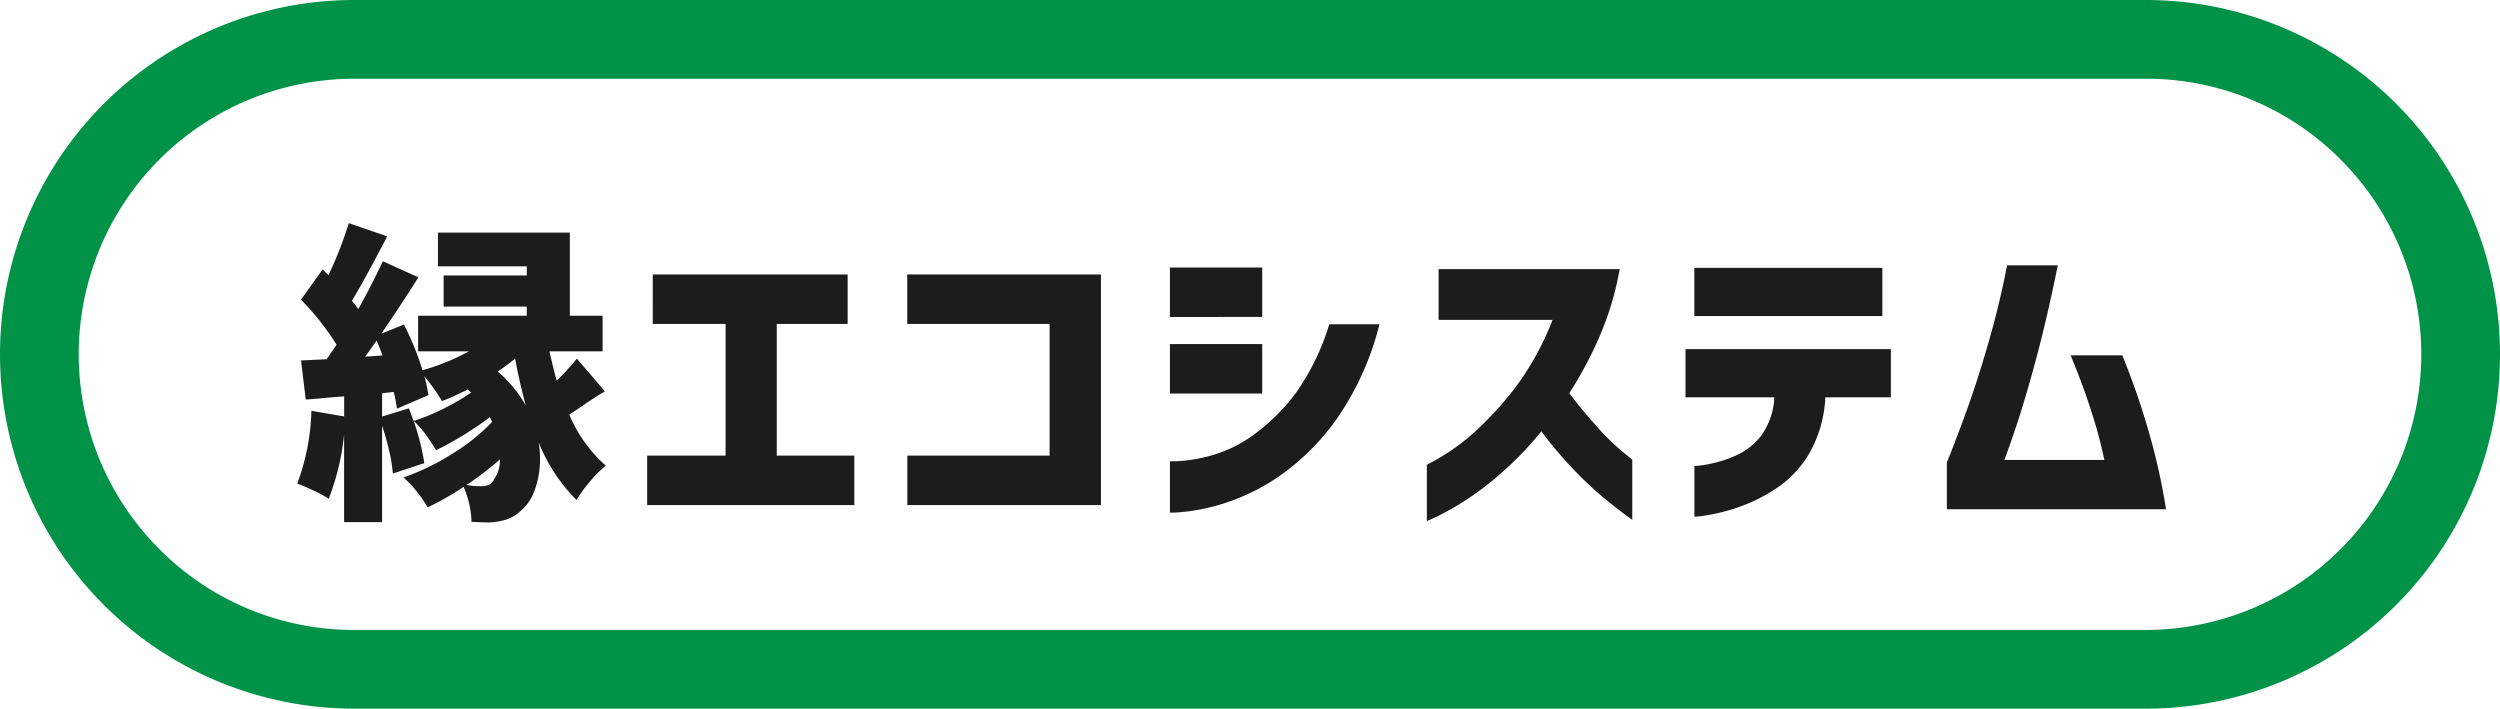
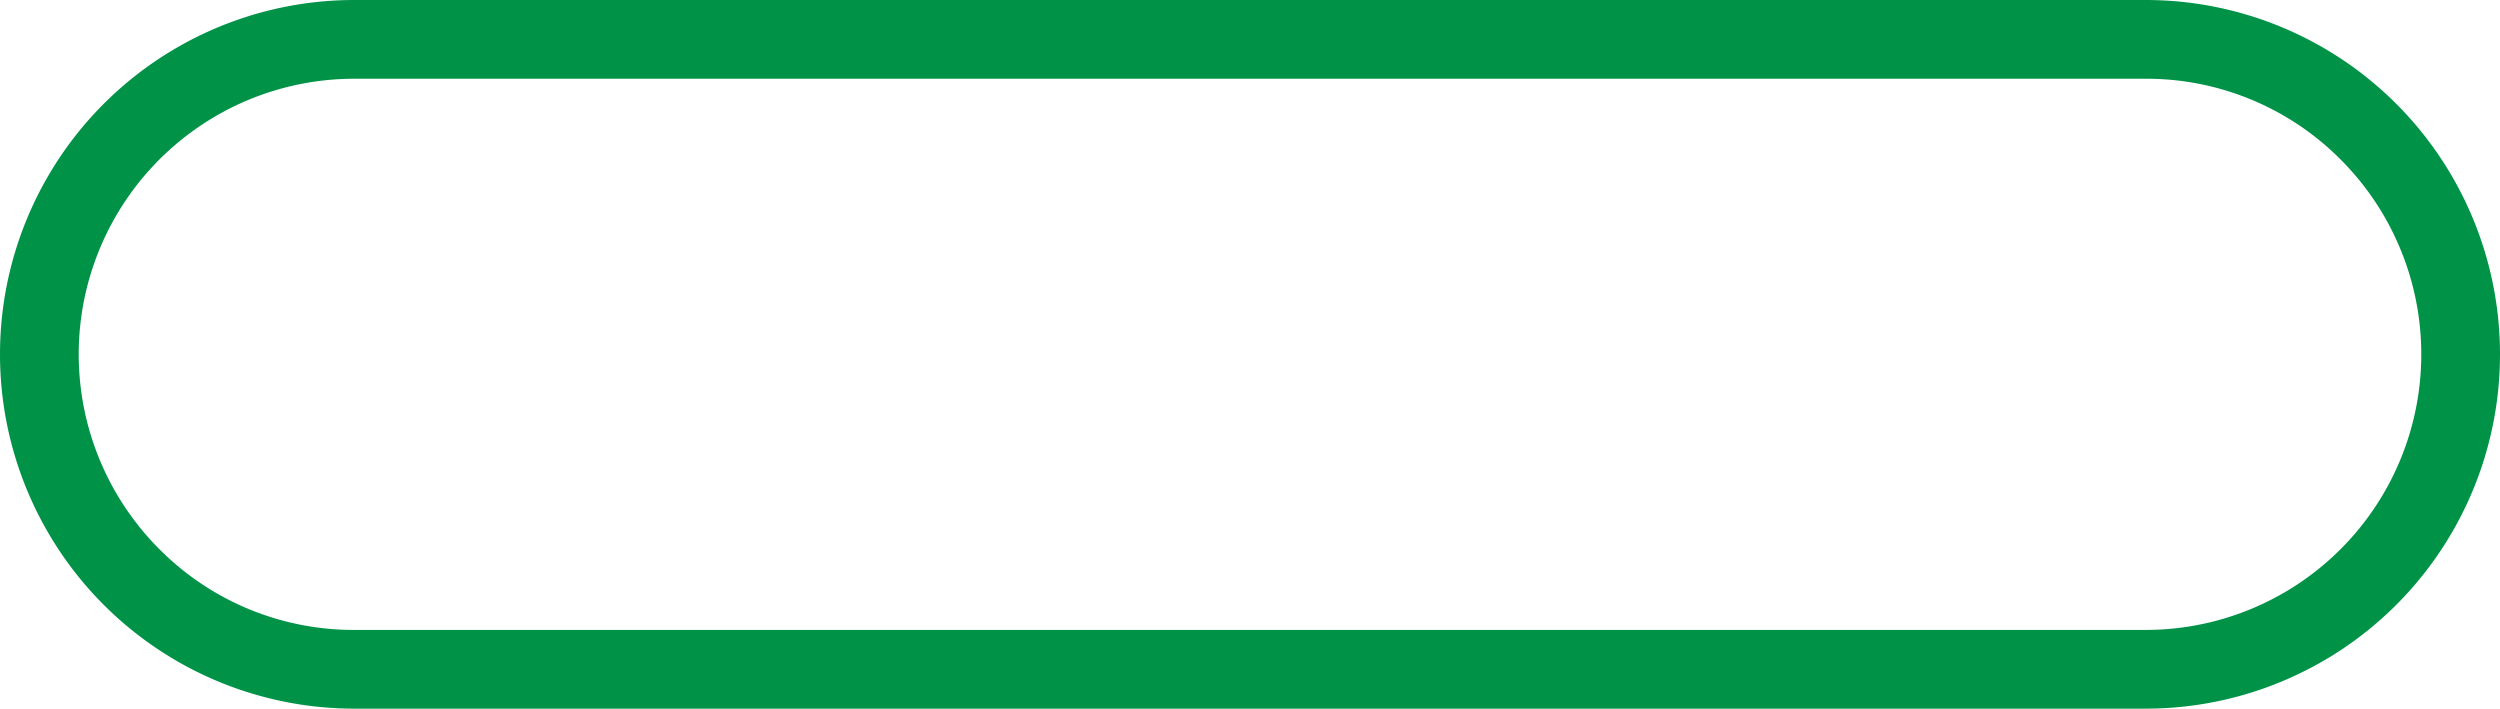
<svg xmlns="http://www.w3.org/2000/svg" width="127" height="36" viewBox="0 0 127 36">
  <g id="グループ_2718" data-name="グループ 2718" transform="translate(-605 -5768)">
    <path id="長方形_1121" data-name="長方形 1121" d="M18,4A14,14,0,0,0,8.1,27.9,13.908,13.908,0,0,0,18,32h91a14,14,0,0,0,9.9-23.9A13.908,13.908,0,0,0,109,4H18m0-4h91a18,18,0,0,1,0,36H18A18,18,0,0,1,18,0Z" transform="translate(605 5768)" fill="#009348" />
-     <path id="パス_137928" data-name="パス 137928" d="M13.92,13.064a7.118,7.118,0,0,0,1.856,2.592,5.734,5.734,0,0,0-.808.808,6.61,6.61,0,0,0-.68.936,8.618,8.618,0,0,1-1.92-2.928,4.964,4.964,0,0,1,.064.816A4.479,4.479,0,0,1,12.16,16.9a2.4,2.4,0,0,1-.72,1.064,1.975,1.975,0,0,1-.7.424,3.516,3.516,0,0,1-.888.152q-.32,0-.9-.032a4.806,4.806,0,0,0-.4-1.776,14.43,14.43,0,0,1-1.824,1.04,6.943,6.943,0,0,0-.568-.816,5.06,5.06,0,0,0-.664-.7,12.063,12.063,0,0,0,2.472-1.2A9.805,9.805,0,0,0,10,13.432l-.112-.24a17.413,17.413,0,0,1-2.736,1.68,7.869,7.869,0,0,0-.528-.8,4.534,4.534,0,0,0-.608-.688,10.735,10.735,0,0,0,1.5-.616,11.269,11.269,0,0,0,1.416-.824l-.176-.16a13.672,13.672,0,0,1-1.3.592,10.359,10.359,0,0,0-.9-1.264,7.981,7.981,0,0,1,.208.96l-1.6.688q-.064-.448-.16-.848l-.592.064V13.16l1.36-.416.24.64a11.7,11.7,0,0,1,.544,2.144l-1.6.528a7.476,7.476,0,0,0-.184-1.144q-.152-.664-.36-1.288v4.9H2.48V14.072A12.4,12.4,0,0,1,1.7,17.336a5.511,5.511,0,0,0-.752-.408q-.5-.232-.848-.36a11.424,11.424,0,0,0,.72-3.7l1.664.288V12.136q-.9.064-1.312.112l-.64.048-.24-1.984,1.3-.064L2.1,9.512A13.149,13.149,0,0,0,.288,7.224l1.1-1.536.3.288A20.231,20.231,0,0,0,2.72,3.336l1.952.672Q3.424,6.392,2.88,7.272q.224.288.32.432Q3.9,6.44,4.448,5.272l1.808.816Q5.232,7.7,4.368,8.952L5.52,8.488a14.026,14.026,0,0,1,.944,2.32,11.044,11.044,0,0,0,2.352-.96H6.24V8.04h5.52V7.576H7.536V5.992H11.76V5.528H7.248V3.816h6.7V8.04h1.664V9.848h-2.7q.224.992.368,1.488a12.286,12.286,0,0,0,1.024-1.12l1.424,1.664q-.544.32-1.184.768ZM3.552,10.12l.88-.064q-.192-.512-.3-.752Zm6.736.752A6.619,6.619,0,0,1,11.712,12.6q-.336-1.232-.544-2.384Q10.784,10.536,10.288,10.872ZM10.1,16.344a1.706,1.706,0,0,0,.3-1.008,15.7,15.7,0,0,1-1.7,1.3,3.847,3.847,0,0,0,.72.064,1.022,1.022,0,0,0,.416-.072A.532.532,0,0,0,10.1,16.344Zm7.776,1.312V15.144h3.984V8.456h-3.7V5.944h9.9V8.456h-3.6v6.688H28.4v2.512Zm13.216,0V15.144H38.32V8.456H31.088V5.944h9.84V17.656Zm21.44-9.184h2.544a14.542,14.542,0,0,1-2.144,4.768,11.992,11.992,0,0,1-2.792,2.84A10.623,10.623,0,0,1,47.392,17.5a10.189,10.189,0,0,1-2.12.488,7.992,7.992,0,0,1-.84.056V15.432a5.03,5.03,0,0,0,.656-.024,8.009,8.009,0,0,0,1.64-.328,6.752,6.752,0,0,0,2.1-1.1,9.91,9.91,0,0,0,2.04-2.072A12.178,12.178,0,0,0,52.528,8.472Zm-8.1-.368V5.592H49.12V8.1Zm0,3.888V9.48H49.12v2.512Zm19.44-3.744H58.08V5.672h9.2a15.293,15.293,0,0,1-1.032,3.44,20.039,20.039,0,0,1-1.528,2.864q.72.944,1.432,1.728a12,12,0,0,0,1.232,1.208q.52.424.536.44v3.056q-.864-.624-1.568-1.216a18.963,18.963,0,0,1-1.5-1.432A20.12,20.12,0,0,1,63.3,13.912,17.054,17.054,0,0,1,61.3,16a15.329,15.329,0,0,1-1.88,1.432,13.824,13.824,0,0,1-1.392.792q-.528.248-.544.248V15.608a11.008,11.008,0,0,0,2.5-1.728,17.239,17.239,0,0,0,2.088-2.32A14.65,14.65,0,0,0,63.872,8.248Zm11.264,3.936H70.624V9.736H81.056v2.448H77.728a6.356,6.356,0,0,1-.816,2.848,5.446,5.446,0,0,1-1.7,1.792,8.445,8.445,0,0,1-1.952.96,9.667,9.667,0,0,1-1.552.392,4.414,4.414,0,0,1-.632.072V15.672a4.08,4.08,0,0,0,.608-.072,6.293,6.293,0,0,0,1.4-.416,3.354,3.354,0,0,0,1.376-1.04A3.6,3.6,0,0,0,75.136,12.184ZM71.072,8.056V5.608h9.552V8.056ZM86.96,5.48h2.576q-.544,2.688-1.112,4.792T87.408,13.7q-.448,1.328-.592,1.664H91.9a23.53,23.53,0,0,0-.656-2.456q-.432-1.352-1.056-2.856h2.624a37.952,37.952,0,0,1,1.352,3.9,32.634,32.634,0,0,1,.872,3.92H83.9V15.5q.656-1.648,1.152-3.056t1.008-3.2Q86.576,7.448,86.96,5.48Z" transform="translate(620 5776)" fill="#1c1c1c" />
  </g>
</svg>